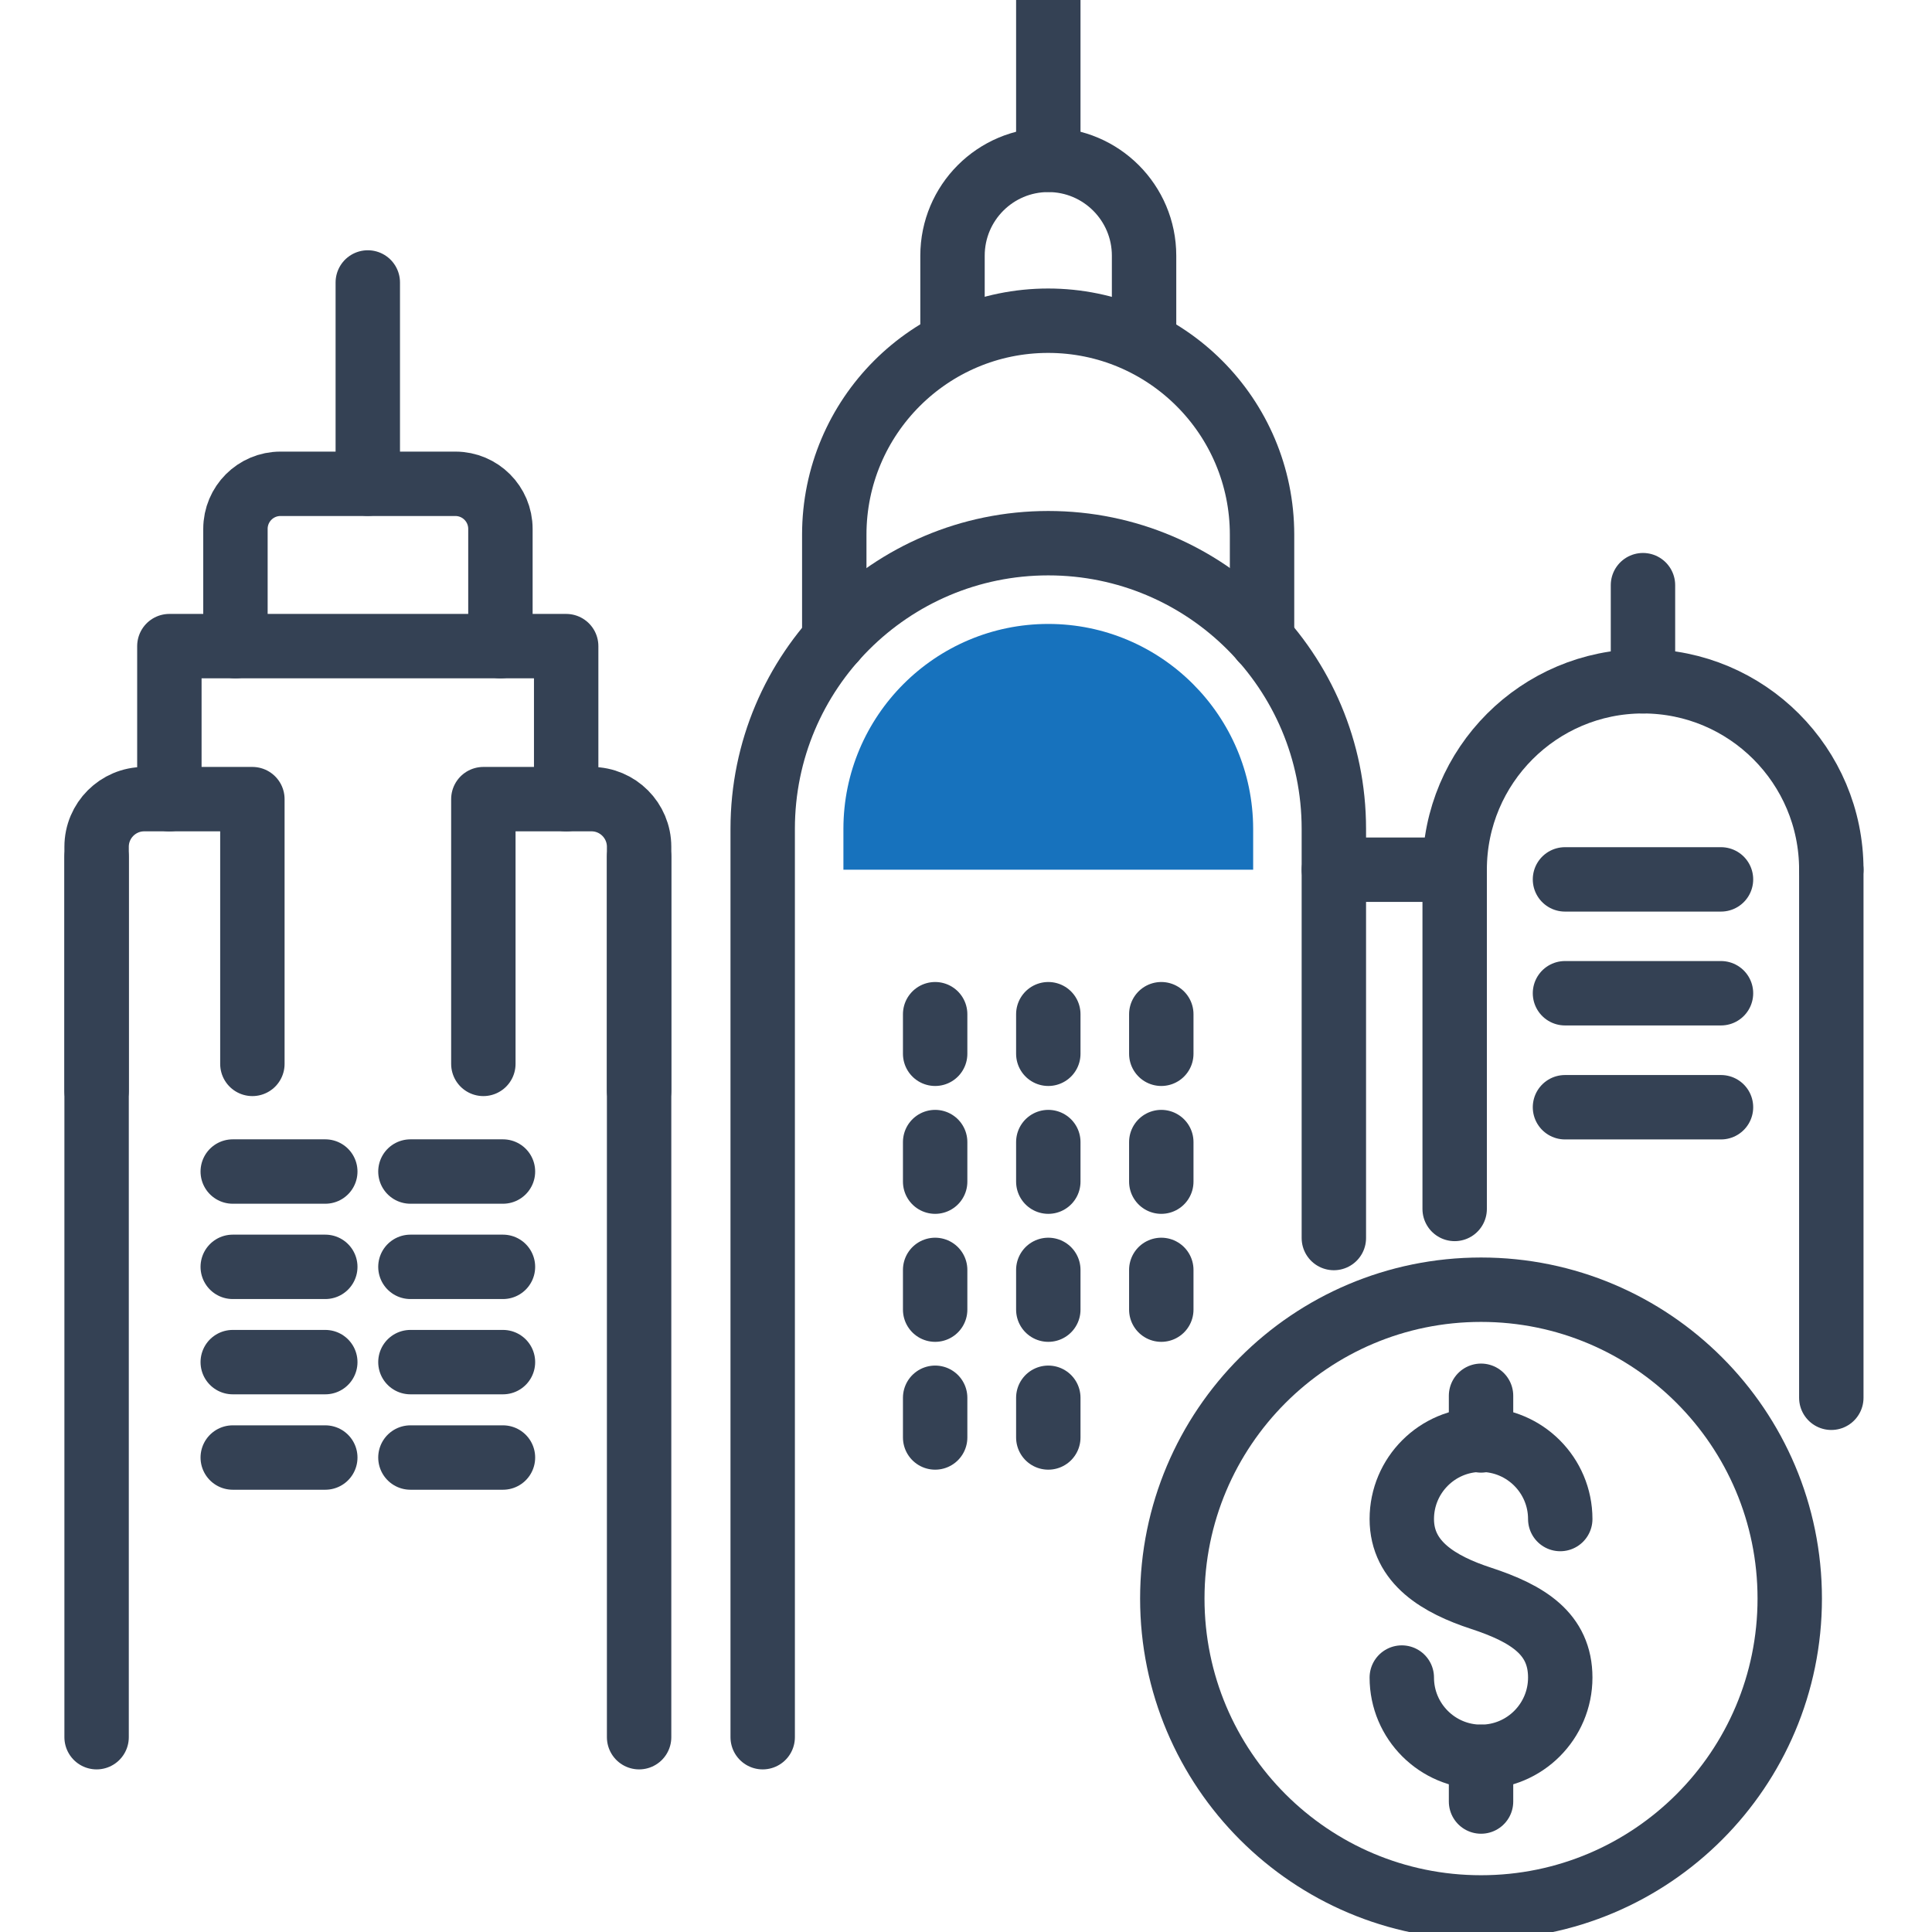
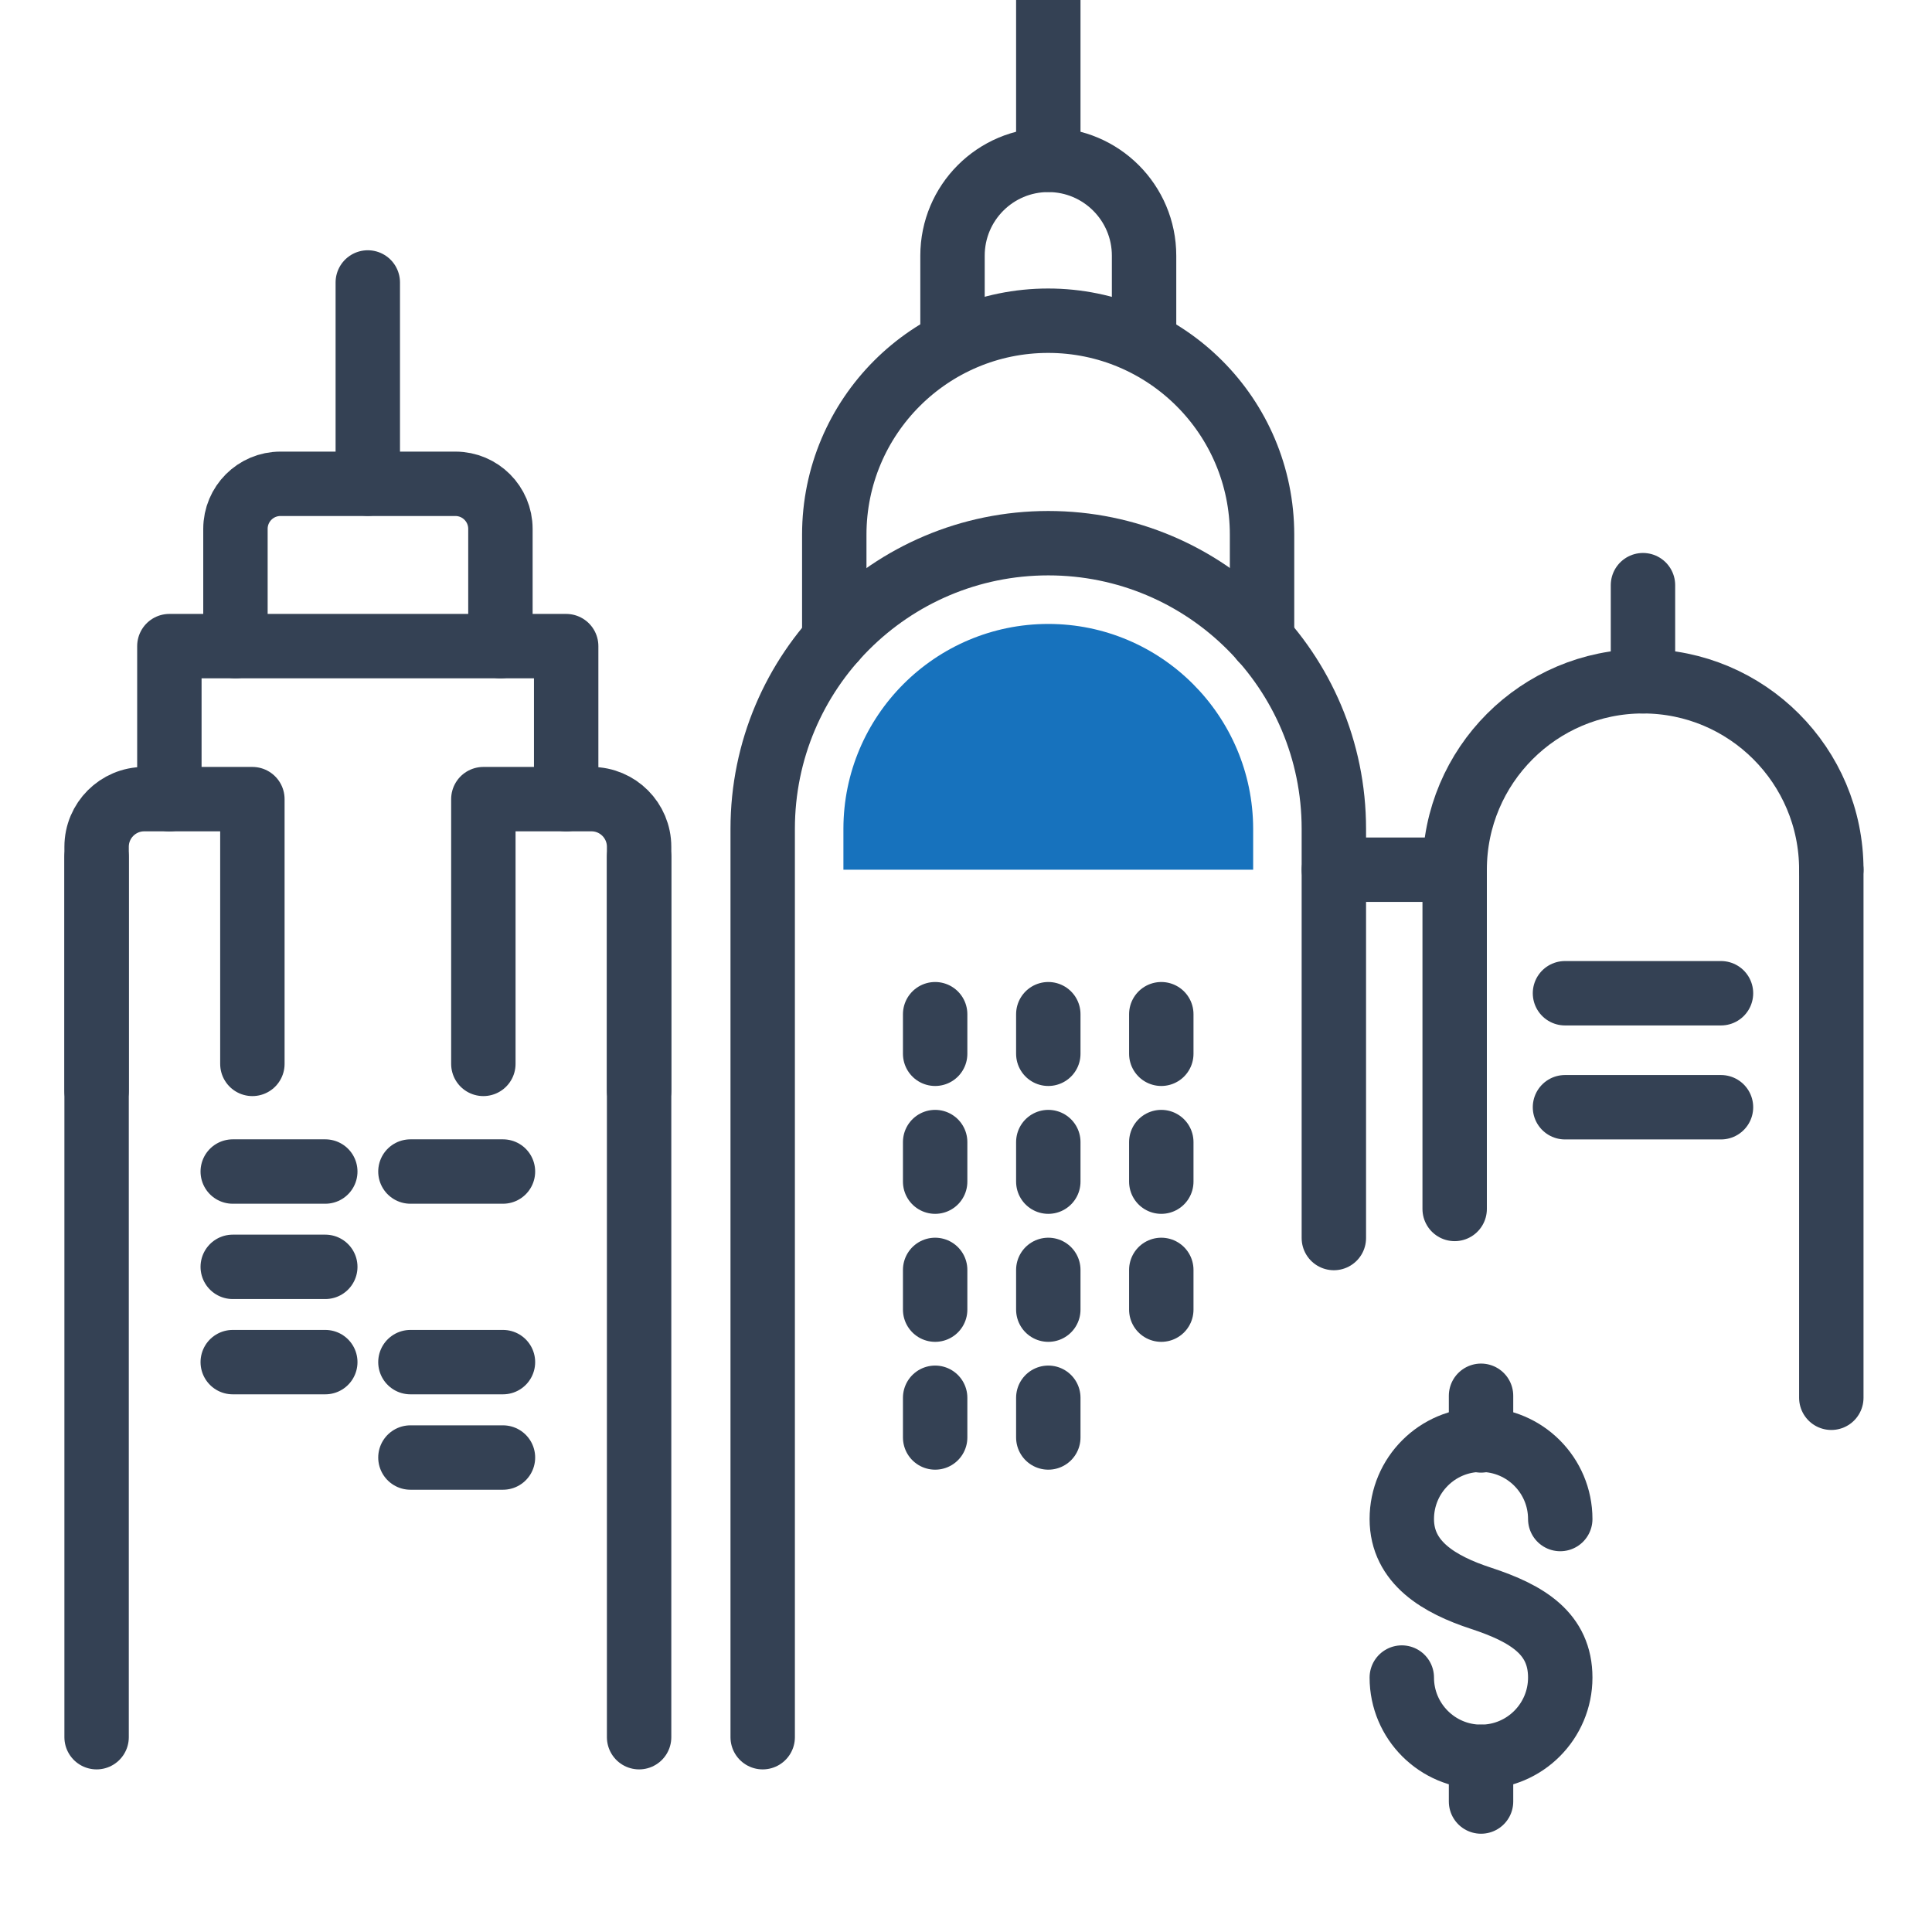
<svg xmlns="http://www.w3.org/2000/svg" width="60" height="60" viewBox="0 0 60 60" fill="none">
  <g clip-path="url(#clip0_852_2068)">
    <rect width="60" height="60" fill="none" />
    <path d="M43.534 52.098C43.534 53.457 44.637 54.56 45.995 54.56C47.352 54.56 48.455 53.457 48.455 52.098C48.455 50.74 47.449 50.113 45.995 49.636C44.704 49.214 43.534 48.533 43.534 47.175C43.534 45.816 44.637 44.713 45.995 44.713C47.352 44.713 48.455 45.816 48.455 47.175" stroke="#344154" stroke-width="2" stroke-miterlimit="10" stroke-linecap="round" stroke-linejoin="round" />
    <path d="M45.995 43.347V44.734" stroke="#344154" stroke-width="2" stroke-miterlimit="10" stroke-linecap="round" stroke-linejoin="round" />
    <path d="M45.995 54.56V55.948" stroke="#344154" stroke-width="2" stroke-miterlimit="10" stroke-linecap="round" stroke-linejoin="round" />
-     <path d="M45.995 59.237C51.289 59.237 55.582 54.942 55.582 49.645C55.582 44.347 51.289 40.053 45.995 40.053C40.7 40.053 36.407 44.347 36.407 49.645C36.407 54.942 40.7 59.237 45.995 59.237Z" stroke="#344154" stroke-width="2" stroke-miterlimit="10" stroke-linecap="round" stroke-linejoin="round" />
    <path d="M35.53 10.081V7.941C35.53 6.298 34.197 4.965 32.556 4.965C30.91 4.965 29.581 6.298 29.581 7.941V10.081" stroke="#344154" stroke-width="2" stroke-miterlimit="10" stroke-linecap="round" stroke-linejoin="round" />
    <path d="M32.556 4.961V0" stroke="#344154" stroke-width="2" stroke-miterlimit="10" stroke-linecap="round" stroke-linejoin="round" />
    <path d="M41.424 38.448V25.742C41.424 20.844 37.456 16.869 32.555 16.869C27.655 16.869 23.686 20.84 23.686 25.742V53.95" stroke="#344154" stroke-width="2" stroke-miterlimit="10" stroke-linecap="round" stroke-linejoin="round" />
    <path d="M39.194 19.866V16.605C39.194 12.936 36.219 9.96 32.551 9.96C28.884 9.96 25.909 12.936 25.909 16.605V19.866" stroke="#344154" stroke-width="2" stroke-miterlimit="10" stroke-linecap="round" stroke-linejoin="round" />
    <path d="M36.065 35.468V36.697" stroke="#344154" stroke-width="2" stroke-miterlimit="10" stroke-linecap="round" stroke-linejoin="round" />
    <path d="M36.065 39.438V40.672" stroke="#344154" stroke-width="2" stroke-miterlimit="10" stroke-linecap="round" stroke-linejoin="round" />
    <path d="M32.556 35.468V36.697" stroke="#344154" stroke-width="2" stroke-miterlimit="10" stroke-linecap="round" stroke-linejoin="round" />
    <path d="M32.556 39.438V40.672" stroke="#344154" stroke-width="2" stroke-miterlimit="10" stroke-linecap="round" stroke-linejoin="round" />
    <path d="M32.556 43.409V44.642" stroke="#344154" stroke-width="2" stroke-miterlimit="10" stroke-linecap="round" stroke-linejoin="round" />
    <path d="M29.042 35.468V36.697" stroke="#344154" stroke-width="2" stroke-miterlimit="10" stroke-linecap="round" stroke-linejoin="round" />
    <path d="M29.042 39.438V40.672" stroke="#344154" stroke-width="2" stroke-miterlimit="10" stroke-linecap="round" stroke-linejoin="round" />
    <path d="M29.042 43.409V44.642" stroke="#344154" stroke-width="2" stroke-miterlimit="10" stroke-linecap="round" stroke-linejoin="round" />
    <path d="M36.065 31.497V32.726" stroke="#344154" stroke-width="2" stroke-miterlimit="10" stroke-linecap="round" stroke-linejoin="round" />
    <path d="M32.556 31.497V32.726" stroke="#344154" stroke-width="2" stroke-miterlimit="10" stroke-linecap="round" stroke-linejoin="round" />
    <path d="M29.042 31.497V32.726" stroke="#344154" stroke-width="2" stroke-miterlimit="10" stroke-linecap="round" stroke-linejoin="round" />
    <path d="M45.176 27.009H41.425" stroke="#344154" stroke-width="2" stroke-miterlimit="10" stroke-linecap="round" stroke-linejoin="round" />
    <path d="M56.873 43.409V27.009" stroke="#344154" stroke-width="2" stroke-miterlimit="10" stroke-linecap="round" stroke-linejoin="round" />
    <path d="M3 26.615V53.95" stroke="#344154" stroke-width="2" stroke-miterlimit="10" stroke-linecap="round" stroke-linejoin="round" />
    <path d="M19.848 53.95V26.615" stroke="#344154" stroke-width="2" stroke-miterlimit="10" stroke-linecap="round" stroke-linejoin="round" />
    <path d="M17.583 24.819V20.066H5.26V24.819" stroke="#344154" stroke-width="2" stroke-miterlimit="10" stroke-linecap="round" stroke-linejoin="round" />
    <path d="M15.541 20.066V16.425C15.541 15.652 14.915 15.025 14.142 15.025H8.711C7.938 15.025 7.312 15.652 7.312 16.425V20.066" stroke="#344154" stroke-width="2" stroke-miterlimit="10" stroke-linecap="round" stroke-linejoin="round" />
    <path d="M3 33.876V26.298C3 25.479 3.664 24.818 4.479 24.818H7.838V33.04" stroke="#344154" stroke-width="2" stroke-miterlimit="10" stroke-linecap="round" stroke-linejoin="round" />
    <path d="M15.011 33.04V24.818H18.369C19.188 24.818 19.848 25.483 19.848 26.298V33.871" stroke="#344154" stroke-width="2" stroke-miterlimit="10" stroke-linecap="round" stroke-linejoin="round" />
    <path d="M32.556 19.377C29.047 19.377 26.193 22.232 26.193 25.742V27.009H38.918V25.742C38.914 22.232 36.061 19.377 32.556 19.377Z" fill="#1772BD" />
    <path d="M7.228 36.383H10.102" stroke="#344154" stroke-width="2" stroke-miterlimit="10" stroke-linecap="round" stroke-linejoin="round" />
    <path d="M7.228 39.343H10.102" stroke="#344154" stroke-width="2" stroke-miterlimit="10" stroke-linecap="round" stroke-linejoin="round" />
    <path d="M7.228 42.302H10.102" stroke="#344154" stroke-width="2" stroke-miterlimit="10" stroke-linecap="round" stroke-linejoin="round" />
-     <path d="M7.228 45.265H10.102" stroke="#344154" stroke-width="2" stroke-miterlimit="10" stroke-linecap="round" stroke-linejoin="round" />
-     <path d="M48.602 27.31H53.447" stroke="#344154" stroke-width="2" stroke-miterlimit="10" stroke-linecap="round" stroke-linejoin="round" />
    <path d="M48.602 30.846H53.447" stroke="#344154" stroke-width="2" stroke-miterlimit="10" stroke-linecap="round" stroke-linejoin="round" />
    <path d="M48.602 34.386H53.447" stroke="#344154" stroke-width="2" stroke-miterlimit="10" stroke-linecap="round" stroke-linejoin="round" />
    <path d="M15.62 36.383H12.746" stroke="#344154" stroke-width="2" stroke-miterlimit="10" stroke-linecap="round" stroke-linejoin="round" />
-     <path d="M15.62 39.343H12.746" stroke="#344154" stroke-width="2" stroke-miterlimit="10" stroke-linecap="round" stroke-linejoin="round" />
    <path d="M15.62 42.302H12.746" stroke="#344154" stroke-width="2" stroke-miterlimit="10" stroke-linecap="round" stroke-linejoin="round" />
    <path d="M15.62 45.265H12.746" stroke="#344154" stroke-width="2" stroke-miterlimit="10" stroke-linecap="round" stroke-linejoin="round" />
    <path d="M56.873 27.009C56.873 23.778 54.254 21.157 51.024 21.157C47.795 21.157 45.176 23.778 45.176 27.009" stroke="#344154" stroke-width="2" stroke-miterlimit="10" stroke-linecap="round" stroke-linejoin="round" />
    <path d="M51.024 21.157V18.173" stroke="#344154" stroke-width="2" stroke-miterlimit="10" stroke-linecap="round" stroke-linejoin="round" />
    <path d="M45.176 27.009V37.545" stroke="#344154" stroke-width="2" stroke-miterlimit="10" stroke-linecap="round" stroke-linejoin="round" />
    <path d="M11.422 15.021V8.772" stroke="#344154" stroke-width="2" stroke-miterlimit="10" stroke-linecap="round" stroke-linejoin="round" />
  </g>
  <defs>
    <clipPath id="clip0_852_2068">
      <rect width="60" height="60" fill="none" />
    </clipPath>
  </defs>
</svg>